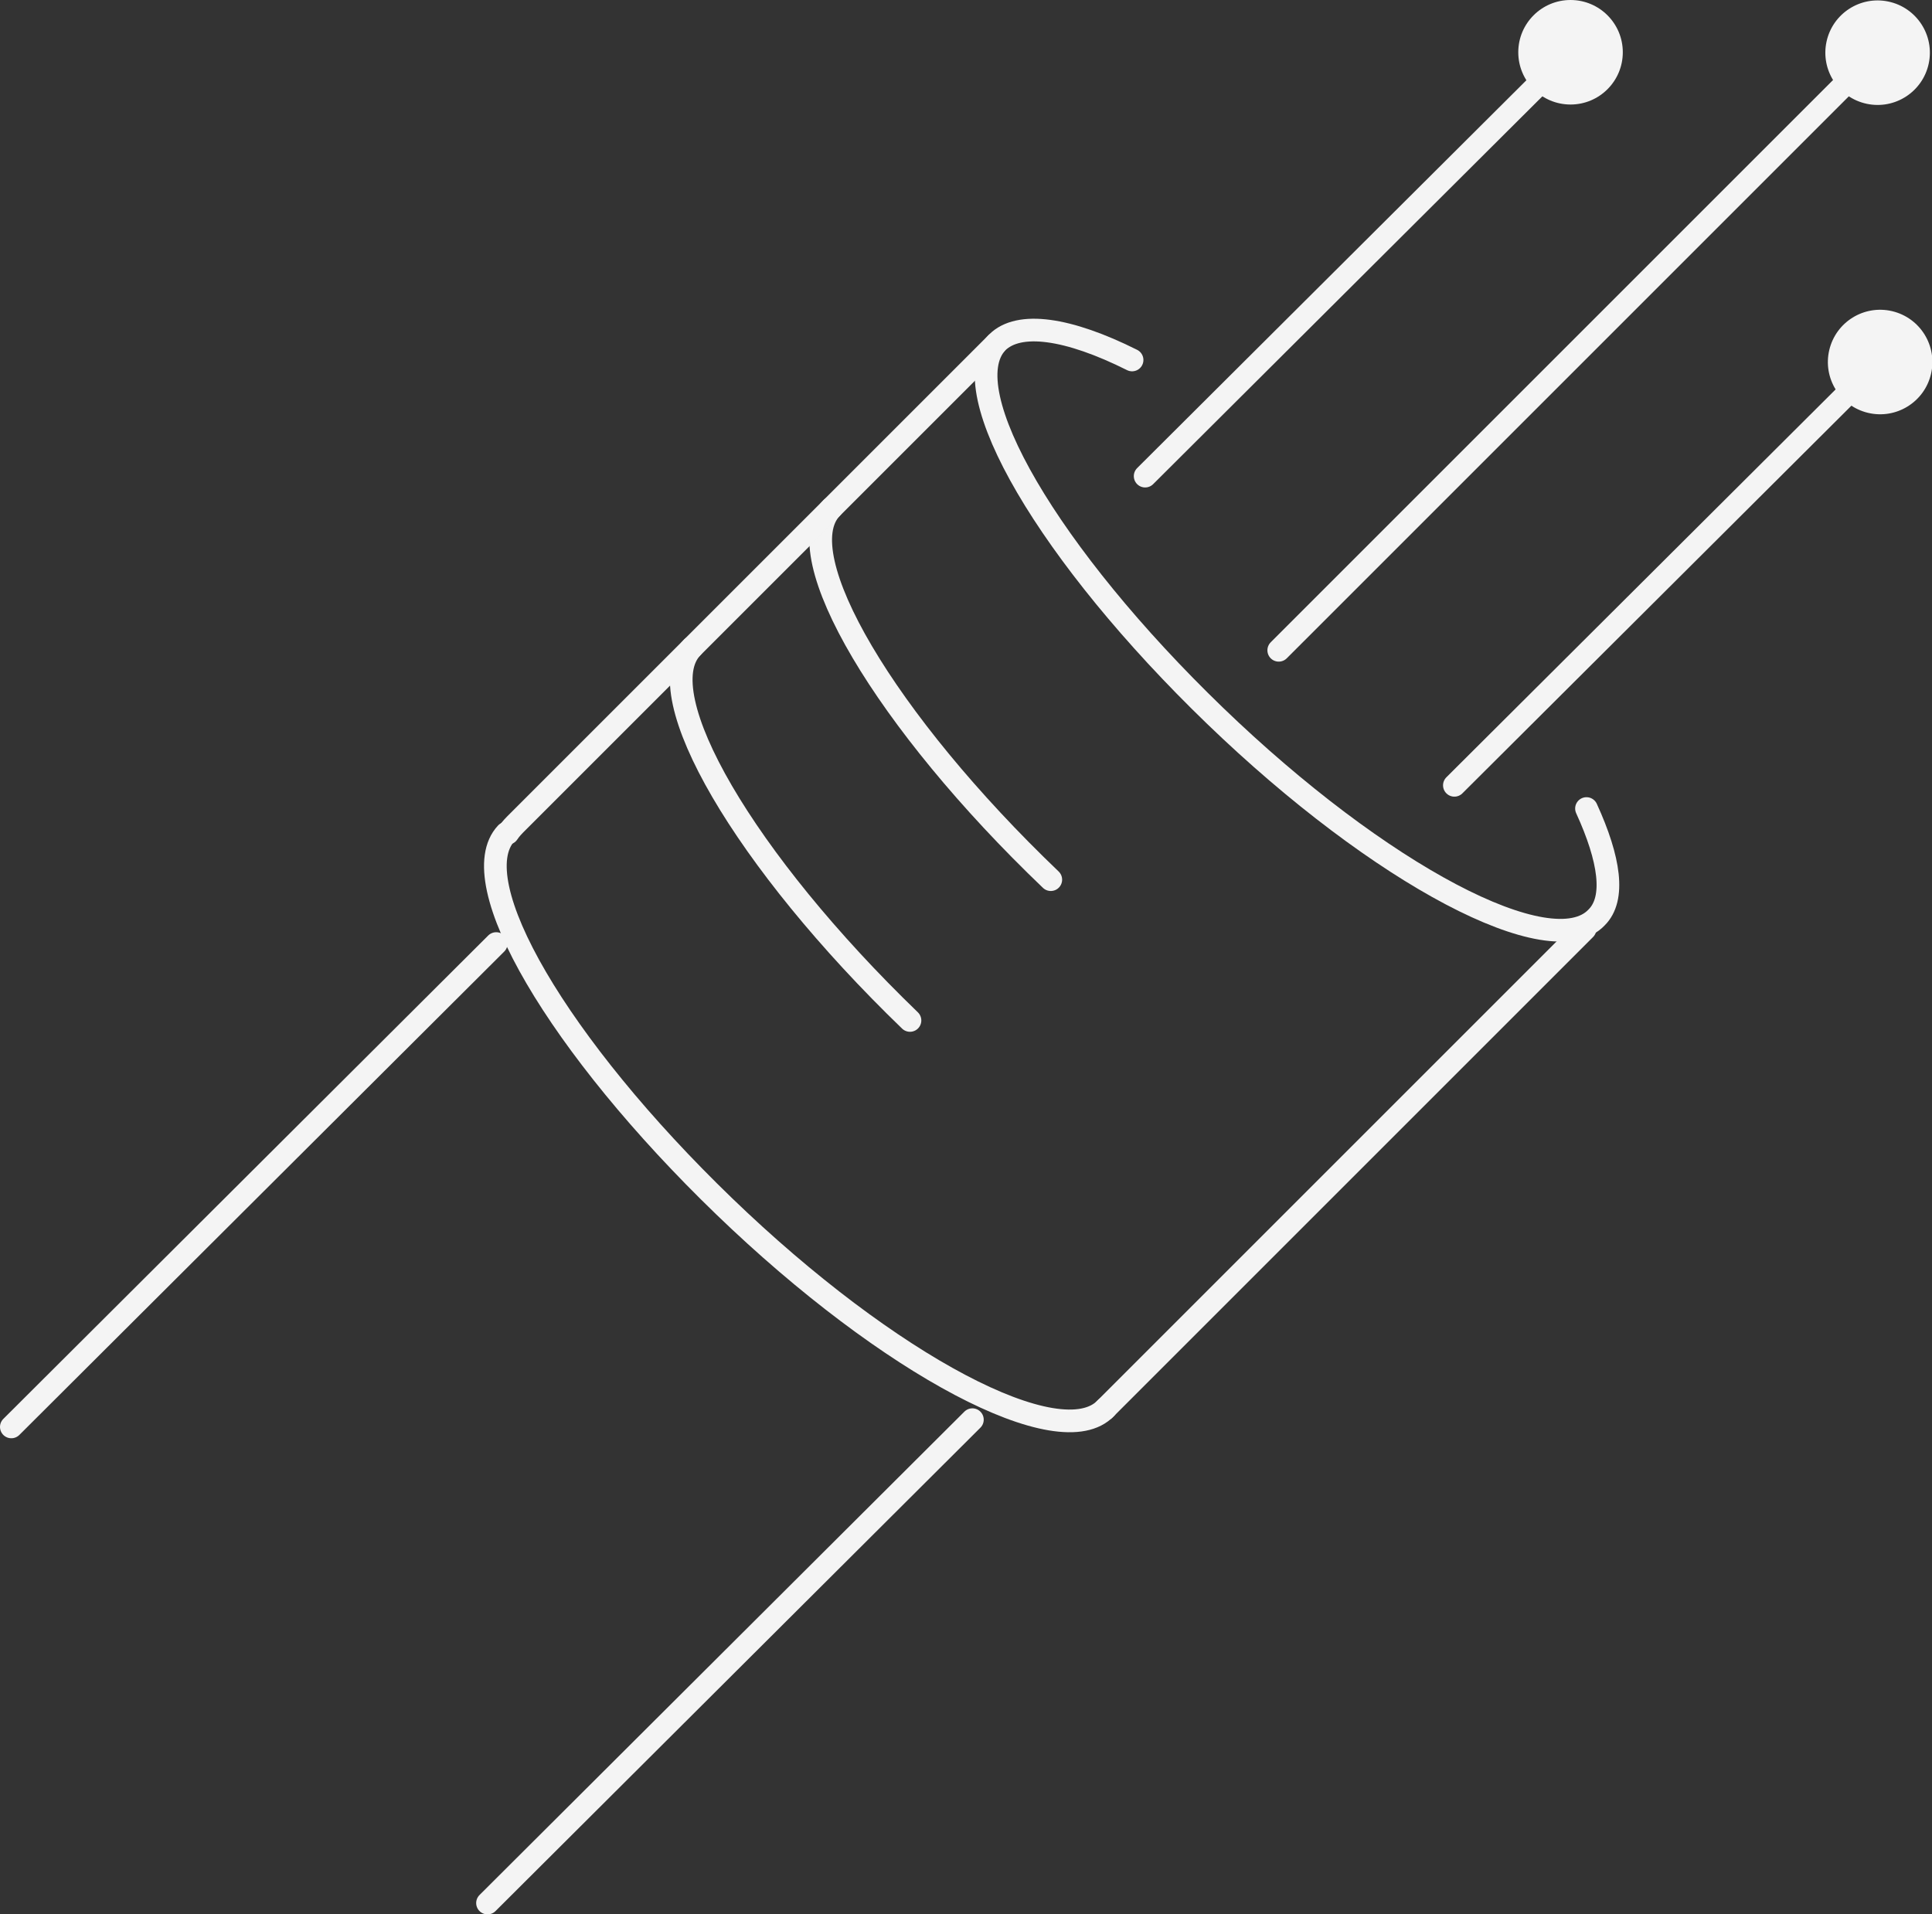
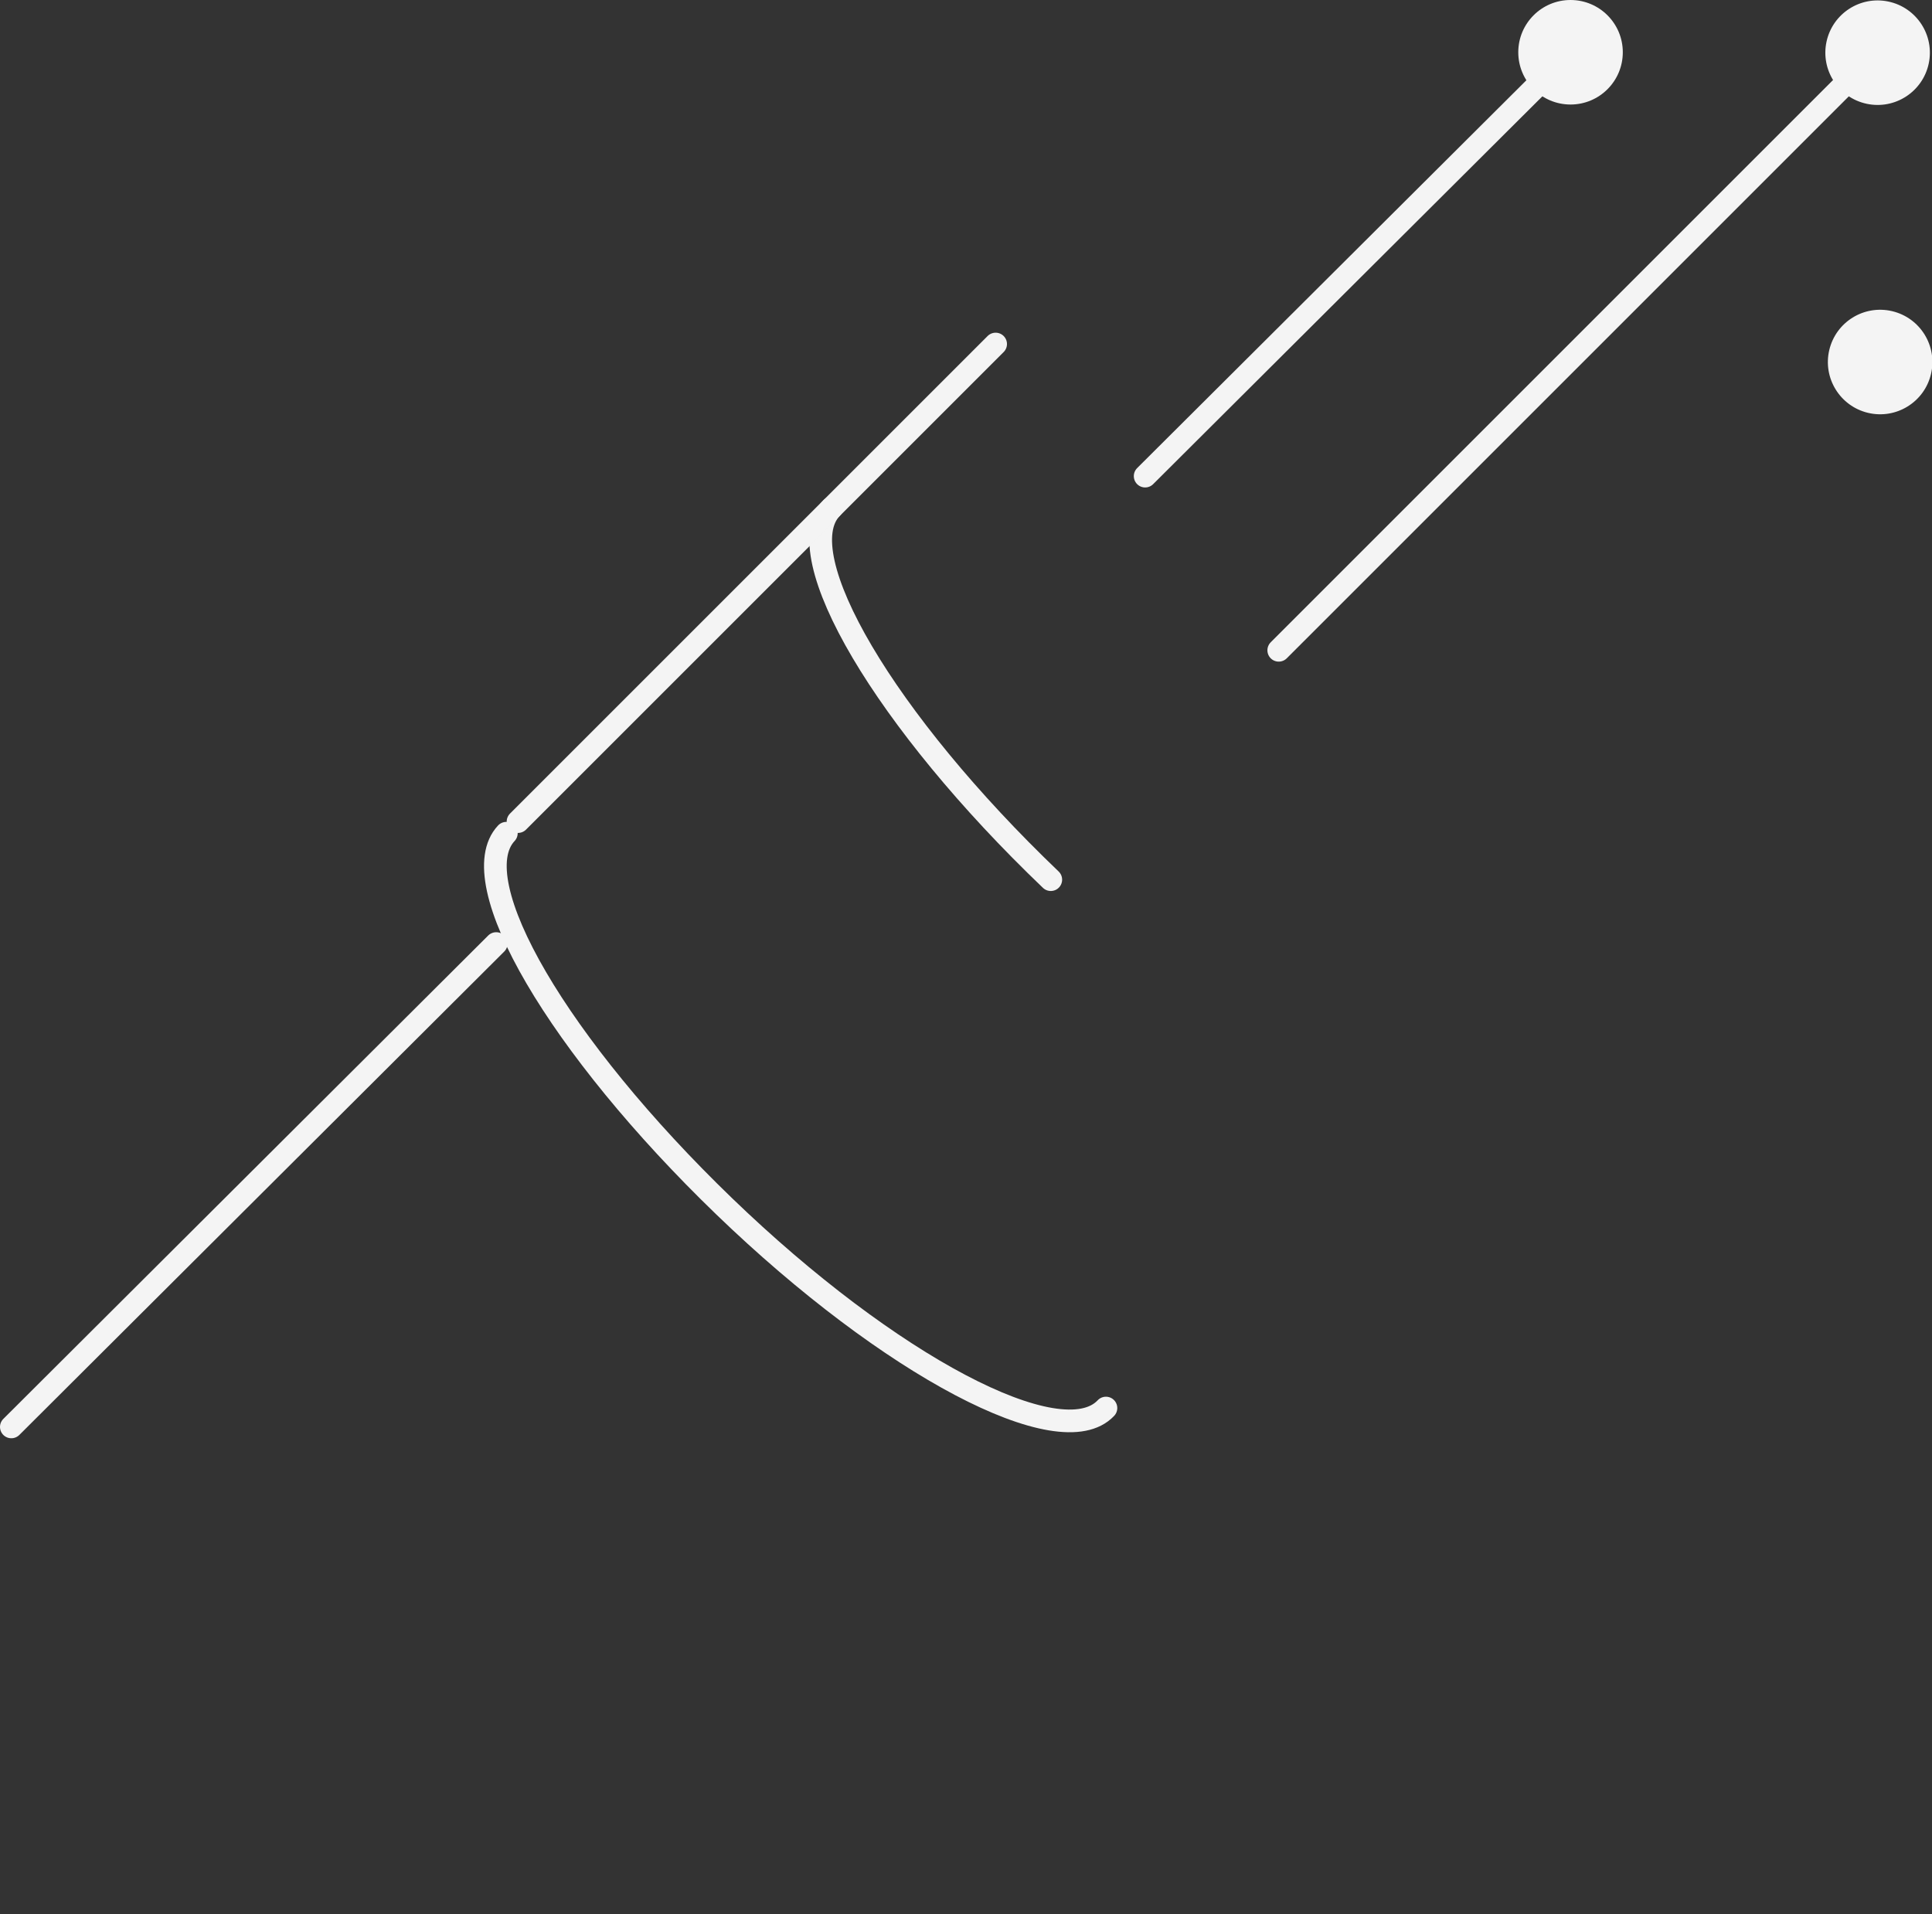
<svg xmlns="http://www.w3.org/2000/svg" version="1.1" id="Ebene_1" x="0px" y="0px" viewBox="0 0 468.7 464.48" style="enable-background:new 0 0 468.7 464.48;" xml:space="preserve">
  <rect x="0" y="0" width="468.7" height="464.48" fill="#333333" stroke="none" />
  <style type="text/css">
	.st0{fill:none;stroke:#F4F4F4;stroke-width:5.5;stroke-linecap:round;stroke-linejoin:round;}
	.st1{fill:#F4F4F4;}
</style>
  <path class="st0" d="M254.92,213.43c-40.15-38.39-64.1-78.89-53.18-90.16" />
  <line class="st0" x1="381.01" y1="12.68" x2="277.81" y2="115.52" />
-   <line class="st0" x1="456.02" y1="87.7" x2="352.83" y2="190.54" />
  <line class="st0" x1="455.32" y1="12.68" x2="310.22" y2="157.78" />
-   <path class="st0" d="M267.95,341.98L384.53,225.4" />
-   <path class="st0" d="M241.54,83.47L125.67,199.34c-1.06,1.06-1.76,1.76-2.47,2.82" />
+   <path class="st0" d="M241.54,83.47L125.67,199.34" />
  <line class="st0" x1="2.75" y1="346.21" x2="120.38" y2="228.93" />
-   <line class="st0" x1="235.9" y1="344.45" x2="118.27" y2="461.73" />
-   <path class="st0" d="M384.88,196.17c5.64,12.33,7.04,21.84,2.47,26.41c-10.92,11.62-52.48-10.21-92.63-48.96  s-63.75-78.89-52.83-90.51c5.28-5.28,17.26-3.52,32.75,4.23" />
  <path class="st0" d="M268.3,341.63c-10.92,11.62-52.48-10.21-92.63-48.96s-63.75-78.89-52.83-90.51" />
-   <path class="st0" d="M220.76,247.59c-40.15-38.74-63.75-79.24-52.83-90.51" />
  <circle class="st1" cx="381.01" cy="12.68" r="12.68" />
  <ellipse transform="matrix(0.23 -0.973 0.973 0.23 265.901 511.373)" class="st1" cx="456.02" cy="87.7" rx="12.68" ry="12.68" />
  <ellipse transform="matrix(0.208 -0.978 0.978 0.208 348.397 455.448)" class="st1" cx="455.32" cy="12.68" rx="12.68" ry="12.68" />
</svg>